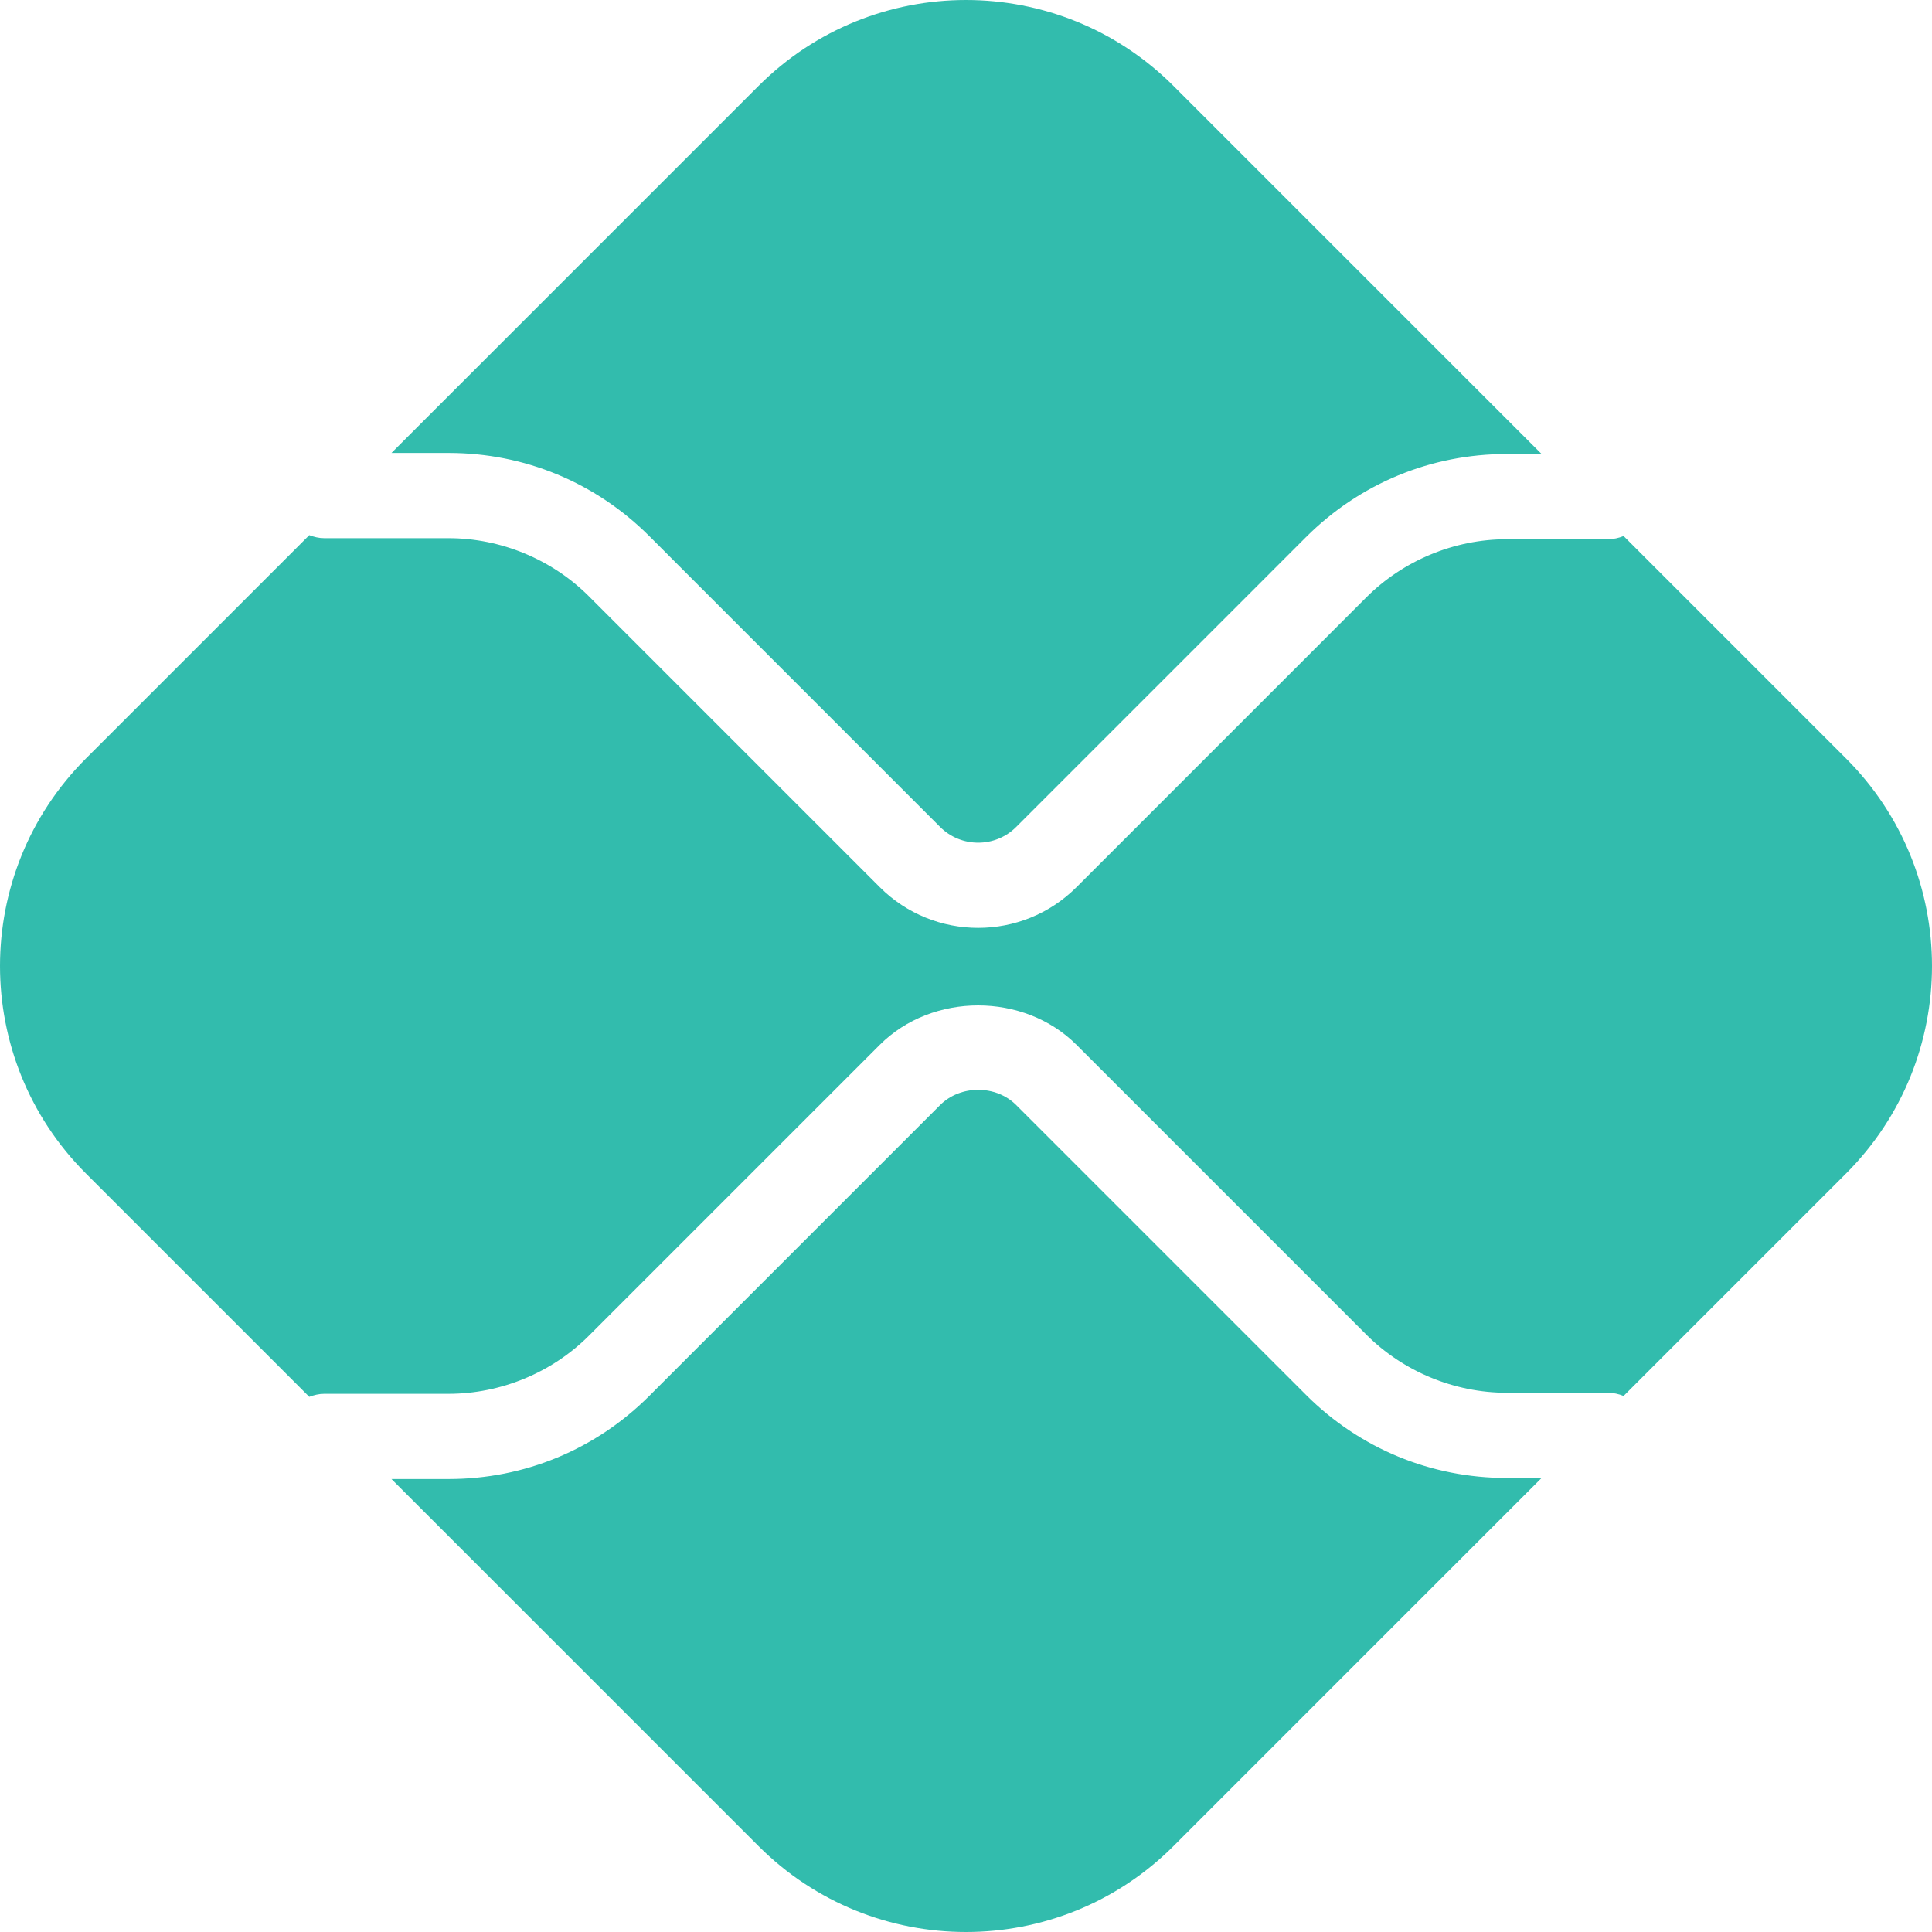
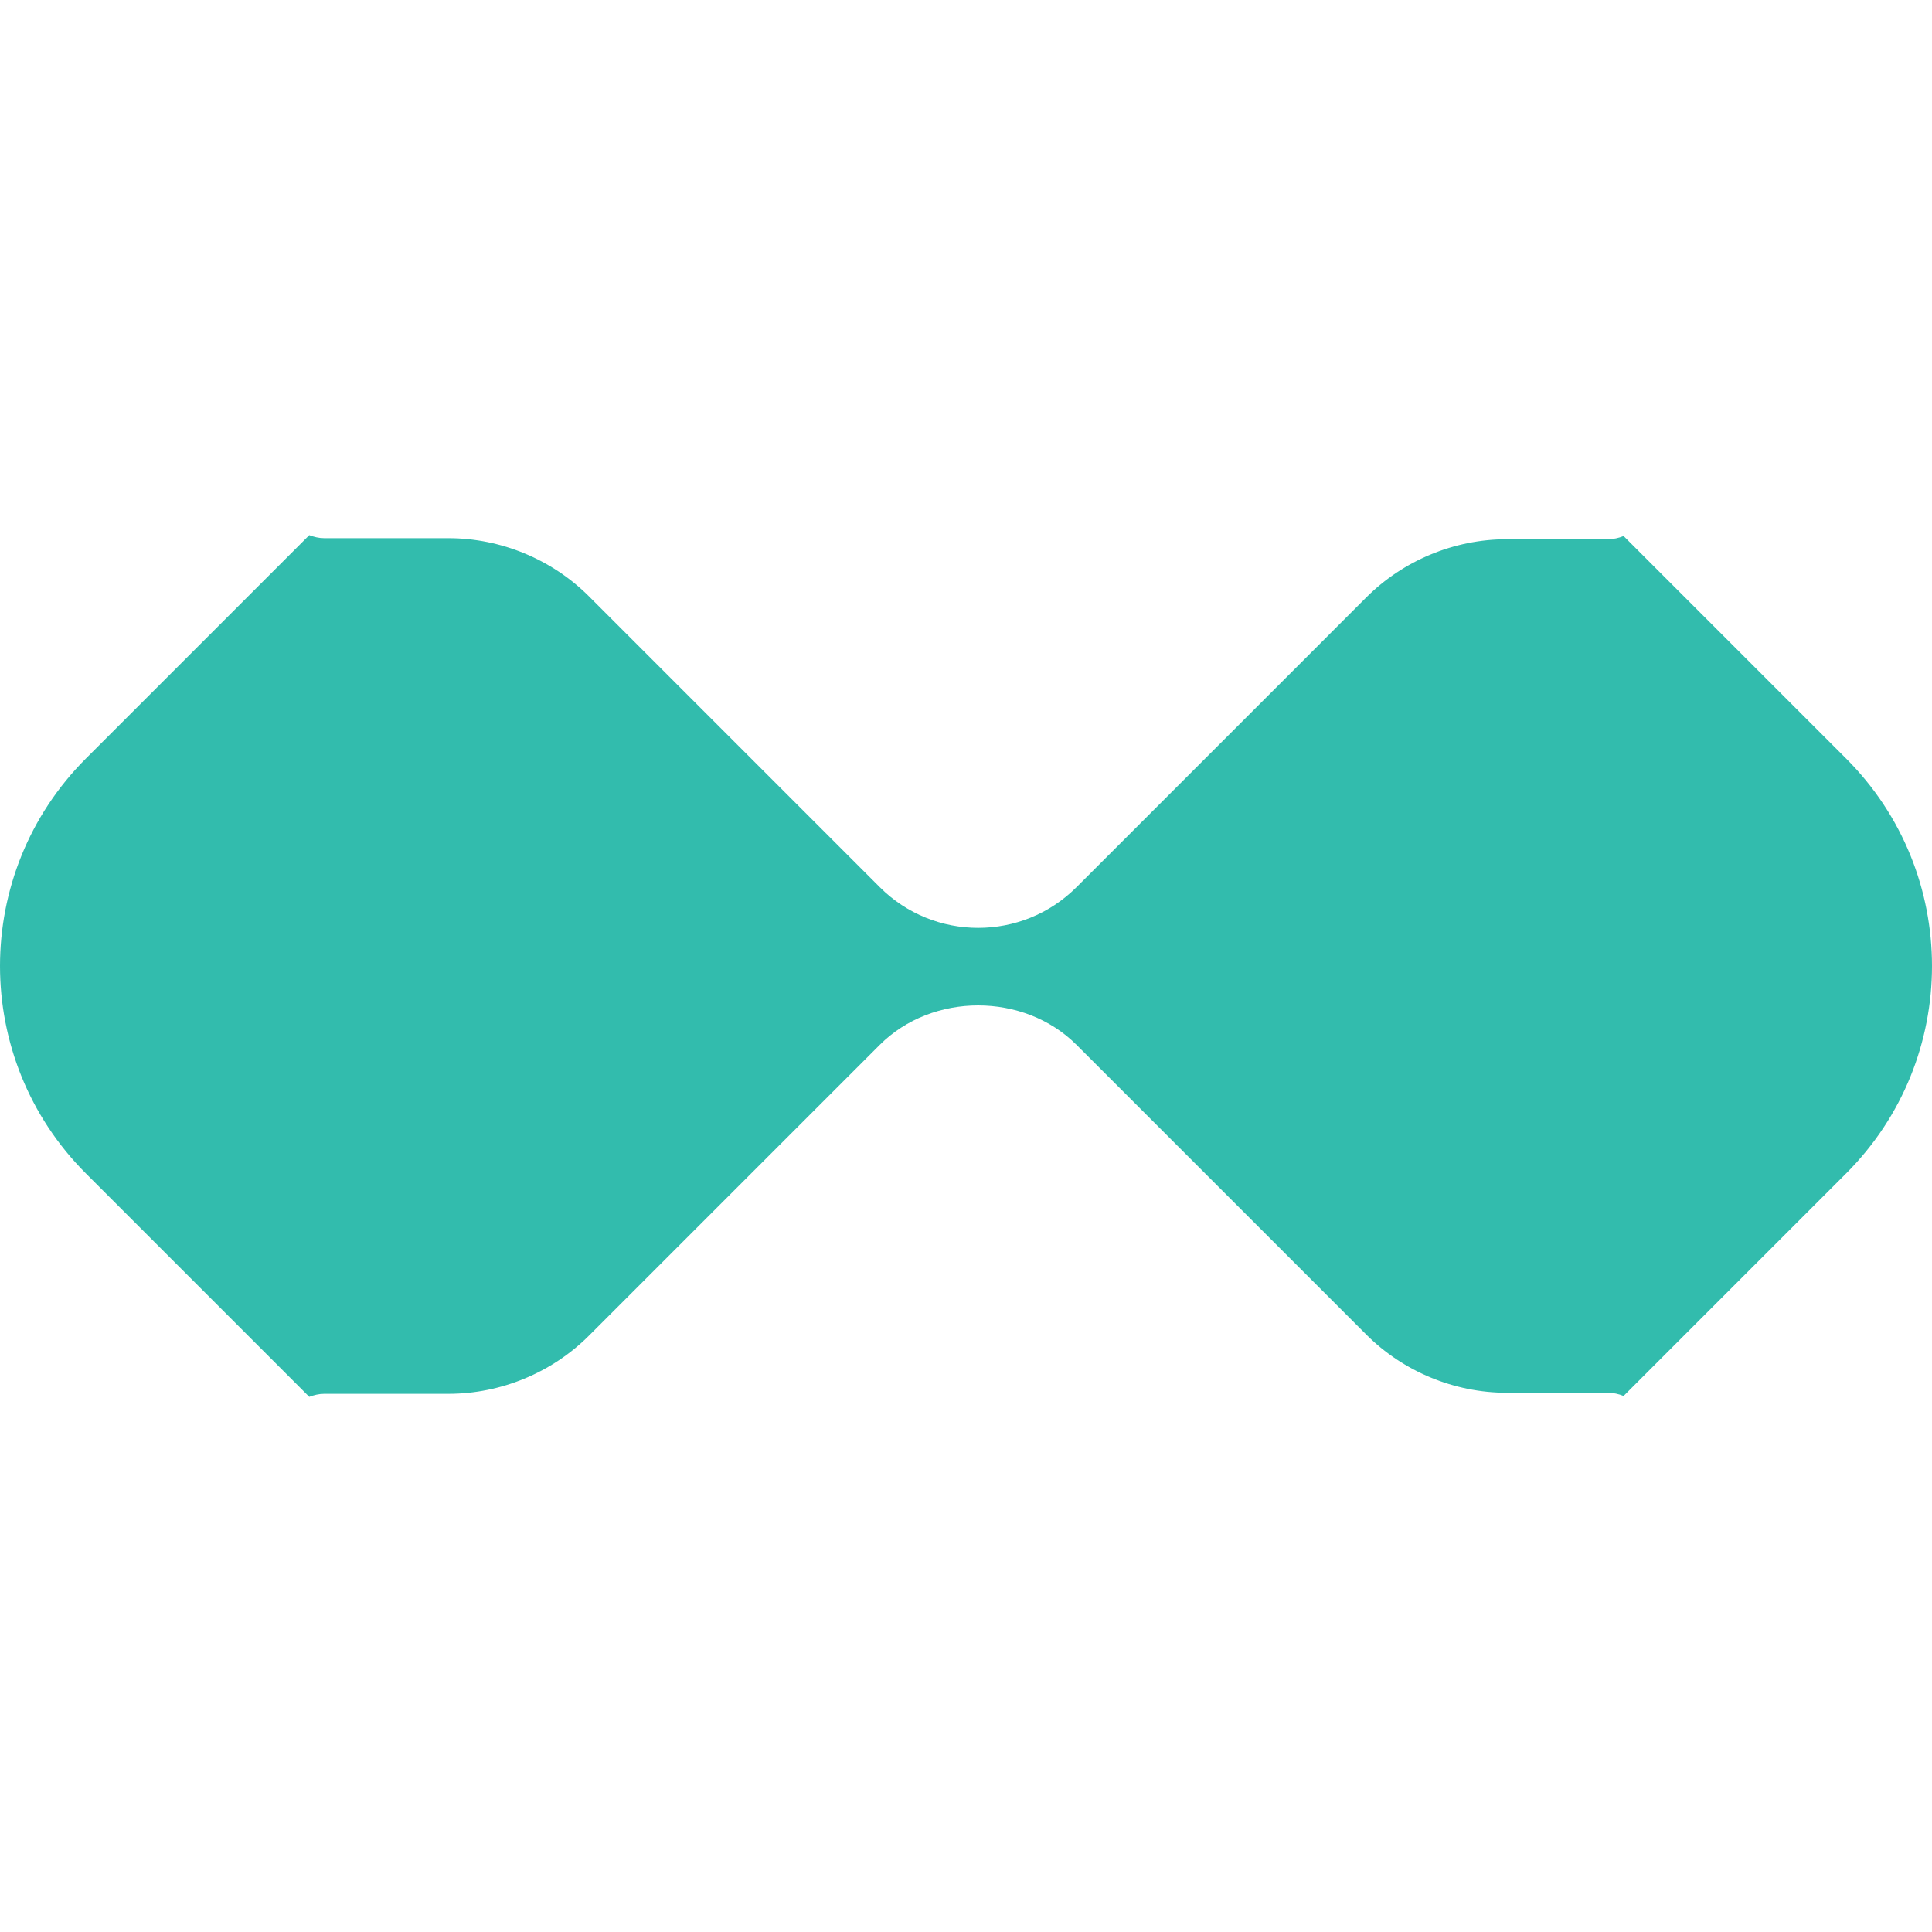
<svg xmlns="http://www.w3.org/2000/svg" width="160" height="160" viewBox="0 0 160 160" fill="none">
-   <path d="M124.778 122.399C118.501 122.399 112.597 119.955 108.158 115.518L84.16 91.519C82.475 89.83 79.538 89.835 77.854 91.519L53.768 115.606C49.329 120.043 43.425 122.487 37.148 122.487H32.418L62.813 152.881C72.305 162.373 87.695 162.373 97.188 152.881L127.669 122.399H124.778Z" fill="#32BCAD" />
-   <path d="M37.147 37.513C43.425 37.513 49.329 39.957 53.768 44.394L77.854 68.484C79.588 70.219 82.421 70.226 84.159 68.482L108.158 44.482C112.597 40.045 118.501 37.6 124.778 37.6H127.669L97.188 7.12C87.695 -2.373 72.305 -2.373 62.813 7.12L32.419 37.513L37.147 37.513Z" fill="#32BCAD" />
  <path d="M152.881 62.812L134.461 44.392C134.056 44.555 133.617 44.656 133.153 44.656H124.778C120.448 44.656 116.21 46.413 113.15 49.474L89.153 73.472C86.907 75.718 83.956 76.842 81.008 76.842C78.057 76.842 75.108 75.718 72.863 73.475L48.775 49.386C45.716 46.324 41.477 44.569 37.148 44.569H26.85C26.41 44.569 26 44.465 25.613 44.319L7.12 62.812C-2.373 72.305 -2.373 87.695 7.12 97.187L25.612 115.68C26 115.534 26.41 115.43 26.85 115.43H37.148C41.477 115.43 45.716 113.675 48.775 110.613L72.861 86.527C77.215 82.177 84.804 82.176 89.153 86.529L113.15 110.525C116.21 113.587 120.448 115.343 124.778 115.343H133.153C133.617 115.343 134.056 115.444 134.461 115.607L152.881 97.187C162.373 87.694 162.373 72.305 152.881 62.812" fill="#32BCAD" />
</svg>